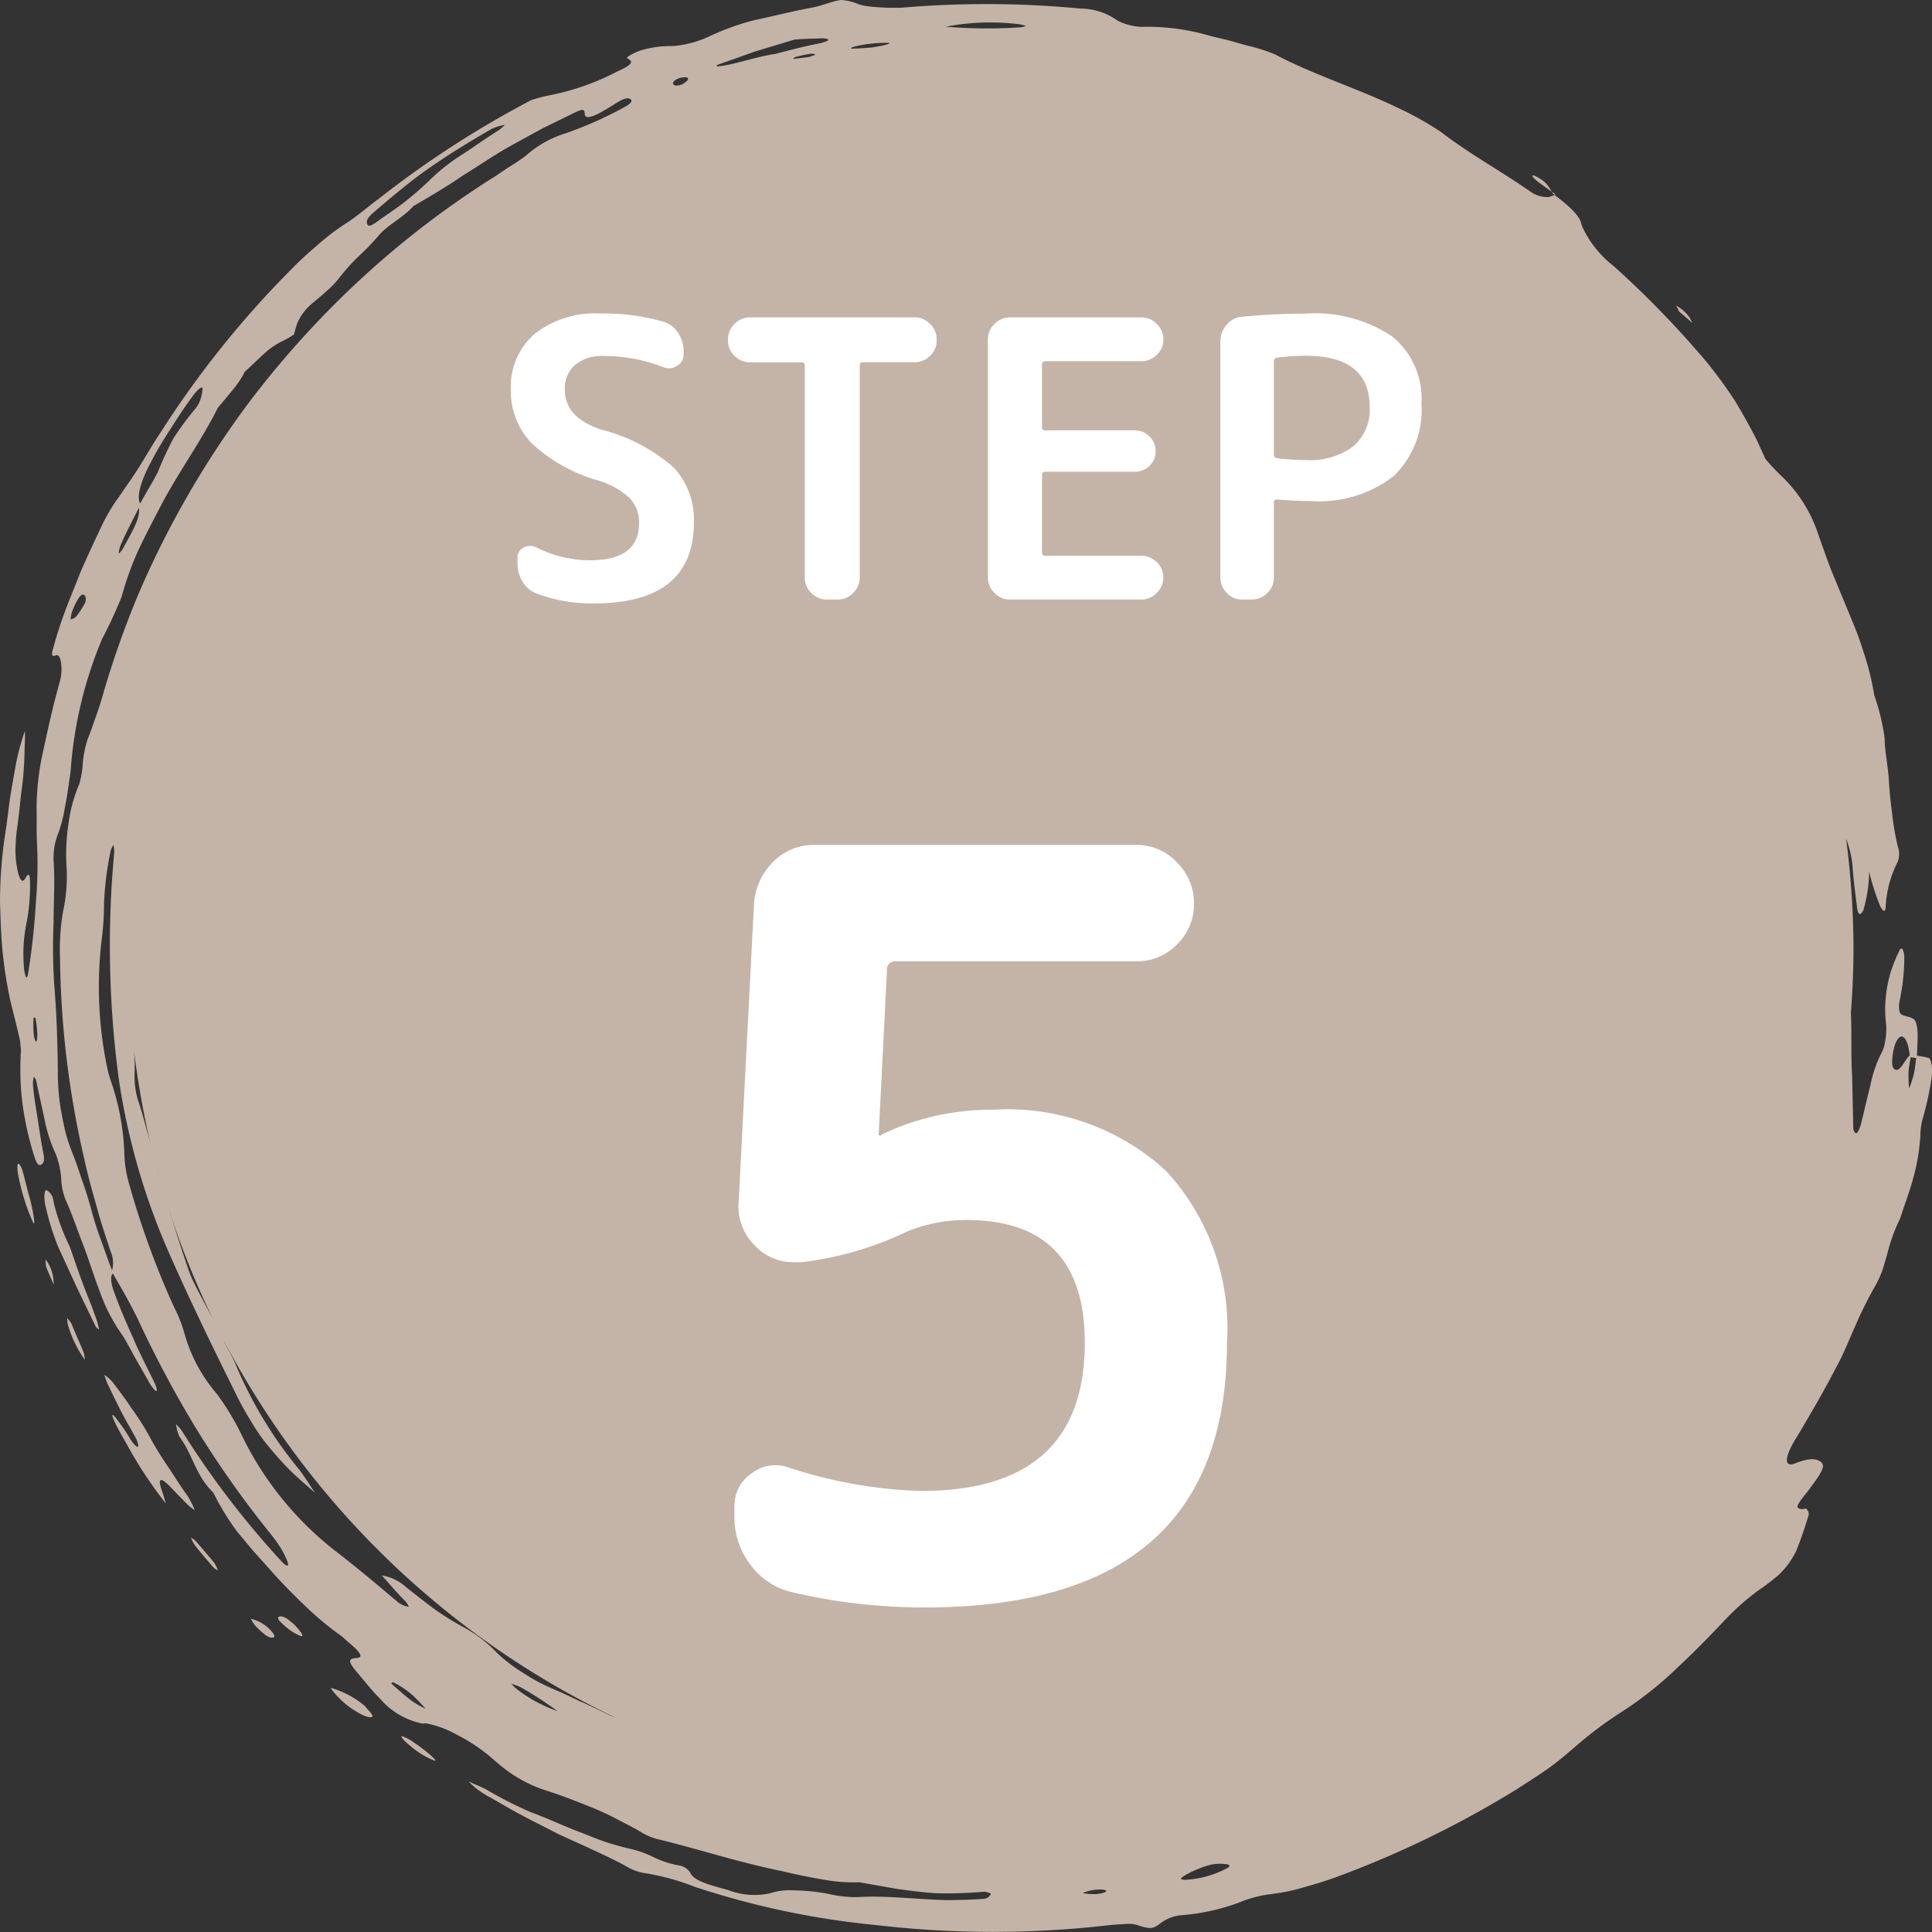
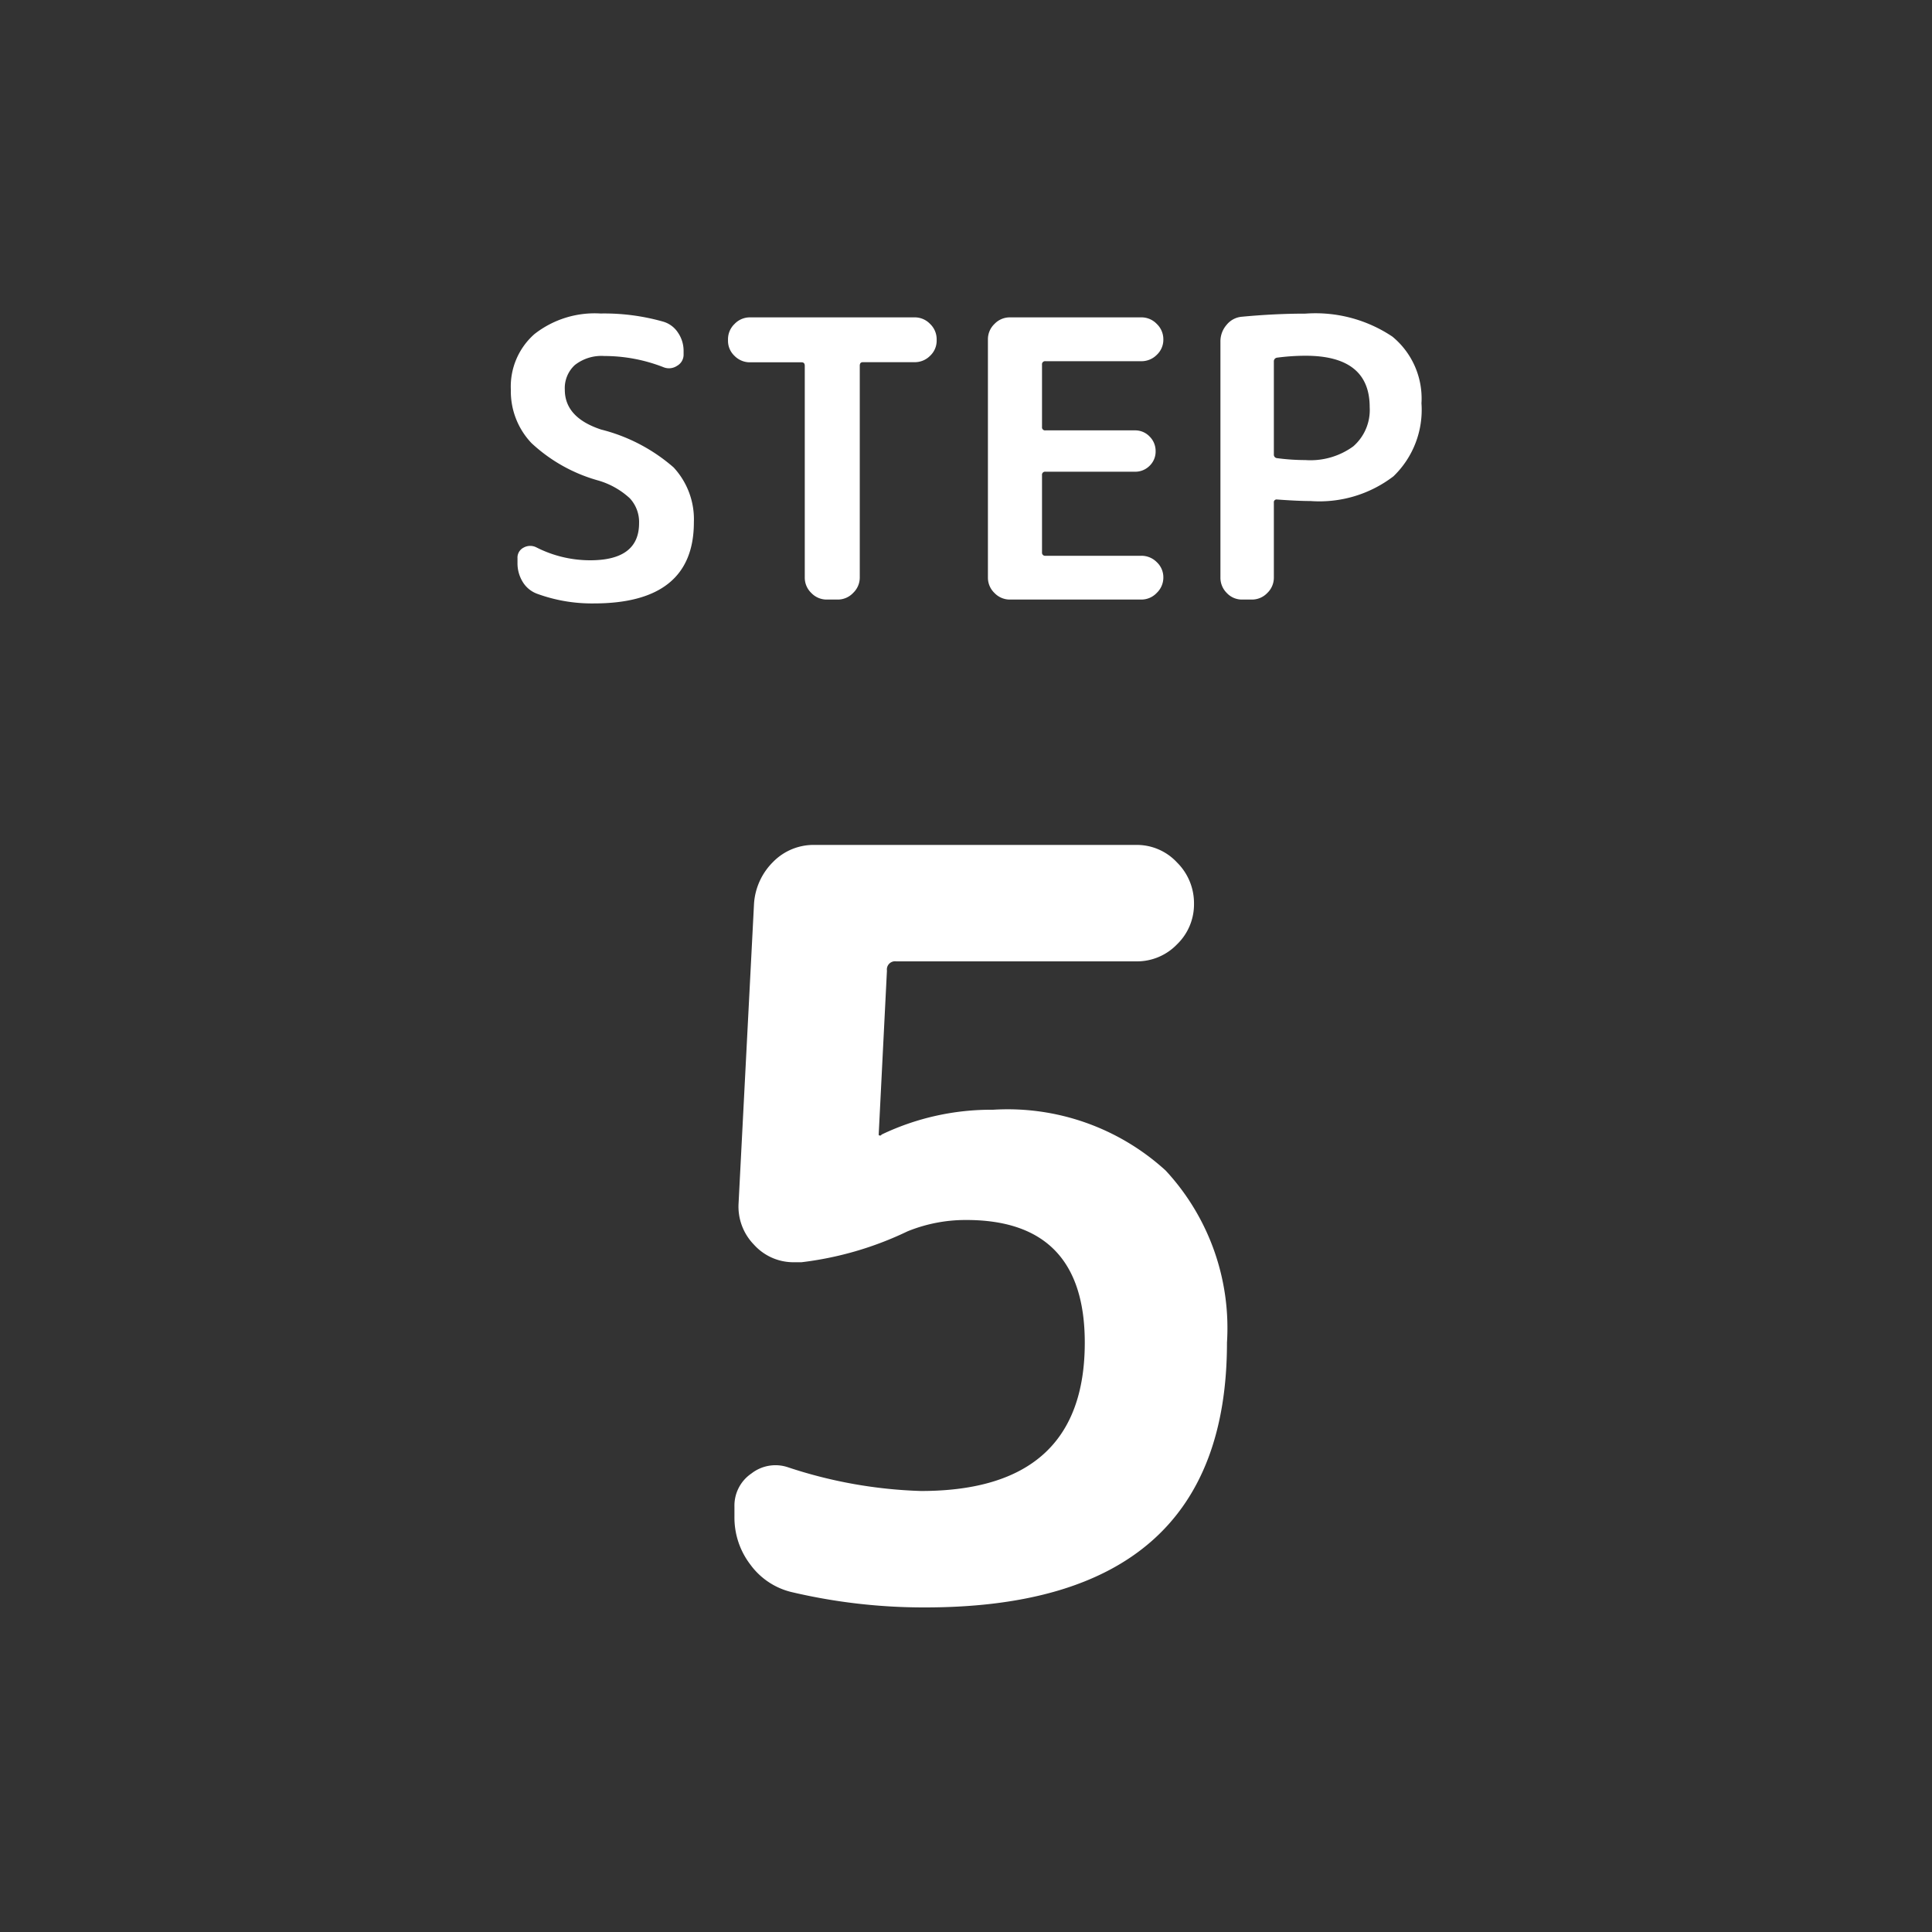
<svg xmlns="http://www.w3.org/2000/svg" id="コンポーネント_40_17" data-name="コンポーネント 40 – 17" width="75" height="75" viewBox="0 0 75 75">
  <rect x="0" y="0" width="75" height="75" fill="#333333" stroke="none" />
  <defs>
    <clipPath id="clip-path">
-       <rect id="長方形_243" data-name="長方形 243" width="75" height="75" fill="#c4b4a7" />
-     </clipPath>
+       </clipPath>
  </defs>
  <g id="グループ_2826" data-name="グループ 2826">
    <g id="グループ_2825" data-name="グループ 2825" clip-path="url(#clip-path)">
      <path id="パス_1128" data-name="パス 1128" d="M74.868,41.067a3.63,3.63,0,0,0-.451-.084c.008-.212.016-.423.024-.638.011-.411-.038-.709-.158-.788-.15-.1-.316-.089-.468-.177-.095-.054-.118-.268-.077-.5a8.2,8.2,0,0,0,.186-1.755.727.727,0,0,0-.068-.278c-.023-.042-.072-.029-.1.019a4.176,4.176,0,0,0-.2.437,4.717,4.717,0,0,0-.312,1.109,4.793,4.793,0,0,0-.019,1.4,2.892,2.892,0,0,1-.06.691,1.088,1.088,0,0,1-.094.311,4.768,4.768,0,0,0-.462,1.318c-.134.5-.243,1.031-.374,1.53-.087.29-.173.39-.229.3a.3.3,0,0,1-.062-.181c-.015-.662-.029-1.32-.043-2-.046-.681-.02-1.372-.038-2.122,0-.119-.007-.226-.011-.338.062-.822.1-1.65.1-2.488a33.066,33.066,0,0,0-.287-4.275,3.907,3.907,0,0,1,.258,1.162c.032.46.095.921.153,1.379.024.29.083.423.151.377a.451.451,0,0,0,.107-.136,5.66,5.66,0,0,0,.226-1.511A8.537,8.537,0,0,0,73,35.2c.09.152.169.246.2.041a4.3,4.3,0,0,1,.462-1.772.865.865,0,0,0,.014-.6,9.467,9.467,0,0,1-.219-1.245c-.053-.414-.1-.826-.127-1.245-.024-.577-.17-1.232-.168-1.717a8.492,8.492,0,0,0-.406-1.682,10.458,10.458,0,0,0-.448-1.771c-.178-.59-.432-1.156-.662-1.727l-.557-1.344c-.168-.442-.324-.881-.484-1.335a5.511,5.511,0,0,0-1.473-2.347,8.269,8.269,0,0,1-.6-.641l-.318-.7c-.256-.512-.538-1.011-.841-1.52a17.766,17.766,0,0,0-1.088-1.5,37.182,37.182,0,0,0-3.651-3.773,4.121,4.121,0,0,1-1.178-1.452.992.992,0,0,1-.071-.189c-.076-.338-.537-.736-1.038-1.111a1.946,1.946,0,0,1-.231.079,1.128,1.128,0,0,1-.736-.233c-1.141-.793-2.364-1.459-3.42-2.278a12.457,12.457,0,0,0-1.63-.921C52.74,3.441,51,2.911,49.5,2.113a6.919,6.919,0,0,0-1.084-.345l-.745-.208c-.251-.059-.5-.116-.747-.182a8.515,8.515,0,0,0-2.557-.336A2.189,2.189,0,0,1,43.384.8,2.484,2.484,0,0,0,41.952.333,38.634,38.634,0,0,0,34.984.3,9.552,9.552,0,0,1,33.938.269,3.16,3.16,0,0,1,33.36.177,2.117,2.117,0,0,0,32.66,0c-.315.027-.7.208-1.076.284-.771.139-1.538.339-2.307.5a9.847,9.847,0,0,0-1.764.638,4.125,4.125,0,0,1-1.4.367,3.923,3.923,0,0,0-1.265.177c-.28.1-.569.265-.495.3.212.109.272.219-.406.516a9.611,9.611,0,0,1-2.683.931,5.742,5.742,0,0,0-.644.175,38.54,38.54,0,0,0-5.935,3.842c-.415.306-.828.668-1.225.922a8.9,8.9,0,0,0-1.064.8c-.339.294-.688.591-1.014.929A37.788,37.788,0,0,0,6.19,16.857c-.3.446-.55.9-.827,1.332-.137.216-.277.426-.423.631s-.277.414-.426.612a7.56,7.56,0,0,0-.577,1c-.278.6-.565,1.2-.825,1.81-.242.617-.5,1.227-.72,1.854-.126.37-.241.748-.342,1.117-.073.27,0,.275.122.226.2-.083.278.526.157,1-.285.994-.5,2.007-.718,3.017a10.714,10.714,0,0,0-.192,1.867c.013.464-.009.974.018,1.414a16.9,16.9,0,0,1-.04,2.229,27.5,27.5,0,0,1-.313,2.87c-.008.064-.064.132-.076.1a1.206,1.206,0,0,1-.072-.321,6.021,6.021,0,0,1,.109-1.864,7.584,7.584,0,0,0,.121-1.48c0-.338-.054-.4-.166-.2-.138.245-.223.079-.3-.2A3.843,3.843,0,0,1,.6,33.055,7.021,7.021,0,0,1,.672,32.1c.044-.333.084-.661.115-.984s.084-.637.111-.947.047-.617.053-.918.025-.593.017-.882a10.139,10.139,0,0,0-.315,1.115c-.1.524-.19,1.052-.276,1.58-.066.53-.134,1.058-.216,1.58A18.328,18.328,0,0,0,0,35.008c.027.773.042,1.533.142,2.3a16.108,16.108,0,0,0,.274,1.6c.125.507.254,1,.368,1.523.005.131.032.287.028.387a10.65,10.65,0,0,0,.061,2.025,12.156,12.156,0,0,0,.466,2.072c.1.3.18.351.265.293s.137-.143.082-.432c-.092-.439-.152-.885-.222-1.33s-.15-.887-.184-1.335a.944.944,0,0,1,.035-.307c0-.017.073.079.089.151l.318,1.467a5.853,5.853,0,0,0,.445,1.382,3.383,3.383,0,0,1,.217,1.073,2.51,2.51,0,0,0,.16.693c.257.567.452,1.159.682,1.749s.409,1.205.644,1.807a6.8,6.8,0,0,0,.84,1.647c.187.27.363.629.546.953l.566.992a1.26,1.26,0,0,0,.2.257c.092.085.094-.059-.053-.358-.28-.569-.572-1.131-.818-1.716-.261-.578-.514-1.159-.725-1.755-.134-.356-.143-.611-.047-.709.332.563.634,1.083.972,1.772a42.681,42.681,0,0,0,2.3,4.306,38.858,38.858,0,0,0,2.819,3.987,6.4,6.4,0,0,1,.425.585,3.532,3.532,0,0,1,.261.525c.033.078.033.151,0,.165s-.141-.074-.207-.142a34.573,34.573,0,0,1-3.9-5.107,1.89,1.89,0,0,0-.216-.241,1.754,1.754,0,0,0,.13.48c.533.721.63,1.518,1.321,2.179a9.657,9.657,0,0,0,.927,1.518l.618.74.646.719c.422.484.873.942,1.332,1.381a12.371,12.371,0,0,0,1.435,1.2c.092.067.19.17.286.251.472.383.594.593.314.61-.325.016-.335.128-.017.511.3.35.581.718.917,1.055a2.946,2.946,0,0,0,1.646.976c.071.008.11-.017.185,0a3.915,3.915,0,0,1,1.146.427,6.86,6.86,0,0,1,1.247.808c.186.156.342.3.53.447a5.244,5.244,0,0,0,1.631.894c.641.2,1.263.45,1.893.7.312.13.621.273.924.433s.614.309.915.49a2.337,2.337,0,0,0,.655.285c1.591.386,3.193.914,4.841,1.245.5.119,1,.228,1.509.311a6.371,6.371,0,0,0,1.494.122l1.476.26c.494.069.994.132,1.515.167a16.661,16.661,0,0,0,1.856-.06c.063,0,.271.062.259.084a.31.31,0,0,1-.244.19c-.483.038-1,.052-1.514.052-1.159-.032-2.337-.186-3.421-.115a4.818,4.818,0,0,1-1.153-.132,7.737,7.737,0,0,0-1.329-.131,2.426,2.426,0,0,0-.915.114,2.832,2.832,0,0,1-1.62-.125c-.258-.072-.522-.142-.77-.226-.4-.129-.647-.289-.7-.447a.635.635,0,0,0-.441-.284,3.737,3.737,0,0,1-.912-.286,4.4,4.4,0,0,0-.862-.331c-.325-.072-.658-.161-.993-.268s-.664-.247-1-.378c-.676-.251-1.327-.564-1.976-.8a15.756,15.756,0,0,1-1.764-.9c-.223-.112-.444-.193-.661-.3a3.1,3.1,0,0,0,.858.63c.58.338,1.161.674,1.763.972l.9.46.918.417c.622.29,1.22.554,1.759.86a1.868,1.868,0,0,0,.69.229,9.226,9.226,0,0,1,1.88.521,32.271,32.271,0,0,0,7.1,1.494,39.093,39.093,0,0,0,8.866.014c.262-.032.528-.045.789-.063a1.207,1.207,0,0,1,.565.087c.4.112.494.094.733-.084a1.589,1.589,0,0,1,.855-.342,8.26,8.26,0,0,0,2.259-.5,4.554,4.554,0,0,1,1.12-.307c.253-.031.509-.07.764-.121s.508-.126.763-.2a15.307,15.307,0,0,0,1.528-.512,39.013,39.013,0,0,0,6.546-3.228c.4-.255.795-.51,1.176-.772s.731-.561,1.081-.86A15.332,15.332,0,0,1,63,66.425,14.016,14.016,0,0,0,65.156,64.7c.594-.549,1.157-1.129,1.714-1.714a9.689,9.689,0,0,1,1.389-1.247,8.379,8.379,0,0,0,.787-.6,3.237,3.237,0,0,0,.673-.912,14.679,14.679,0,0,0,.484-1.386c.043-.151-.036-.2-.083-.271-.022-.031-.108.022-.153.017-.288-.035-.259-.111.213-.7.61-.81.68-.992.5-1.138-.227-.18-.588-.1-1.007.064-.457.174-.384-.309.1-1.064.521-.873,1.033-1.753,1.5-2.654.279-.5.491-1.045.726-1.569a15.518,15.518,0,0,1,.732-1.492,4.325,4.325,0,0,0,.327-.675c.081-.236.147-.477.214-.714a6.815,6.815,0,0,1,.494-1.352c.169-.537.381-1.067.52-1.614a7.61,7.61,0,0,0,.264-1.647,2.511,2.511,0,0,1,.117-.7,12.283,12.283,0,0,0,.312-1.461c.058-.366,0-.772-.109-.8M1.309,40.15a3.931,3.931,0,0,1-.007-.629c0-.025.07-.023.073-.006a4.375,4.375,0,0,1,.075.639c-.008.377-.082.376-.141-.005m3.876.488A32.68,32.68,0,0,0,6,45.038c-.075-.3-.146-.595-.223-.89-.14-.495-.264-.987-.428-1.464a3.175,3.175,0,0,1-.124-.98,7.371,7.371,0,0,0-.037-1.066M30.785,2.29c.031-.027.055-.068.1-.079a4.727,4.727,0,0,1,.609-.126.5.5,0,0,1,.167.029,1.379,1.379,0,0,1-.266.1l-.6.075M6.427,46.552c-.09-.3-.177-.6-.265-.9-.038-.122-.067-.246-.1-.37q.17.642.365,1.273m1.829,4.629L7.894,50.5c-.133-.251-.267-.5-.391-.756s-.215-.523-.3-.793c-.188-.547-.36-1.1-.534-1.645-.05-.141-.092-.285-.137-.427a32.793,32.793,0,0,0,1.726,4.307M39.528.934a1.879,1.879,0,0,1,.3.072.932.932,0,0,1-.2.054,19.55,19.55,0,0,1-2.909-.023,9.045,9.045,0,0,1,2.811-.1M33.774,1.7a5.284,5.284,0,0,1,.688-.037c.234,0-.166.123-.681.187-.231.013-.476.039-.69.035s.162-.125.682-.185M29.307,2l1.521-.459c.339-.036.687-.039,1.022-.051a.885.885,0,0,1,.274.025c.095.037-.041.111-.357.178-.6.115-1.189.277-1.67.4-.828.123-1.533.412-2.226.484-.037,0-.04-.029-.059-.045L29.307,2M26.168,3.146a.658.658,0,0,1,.228-.121c.266-.057.359-.018.293.095a.948.948,0,0,1-.188.142c-.243.118-.463.05-.334-.116M14.432,8.307c.763-.659,1.549-1.305,2.1-1.694,1.022-.716,1.8-1.169,2.57-1.62a2.39,2.39,0,0,1,.493-.147,1.659,1.659,0,0,1-.235.211c-.535.332-1.044.707-1.577,1.044a7.577,7.577,0,0,0-1.129.919,12.678,12.678,0,0,1-.966.835c-.338.266-.707.5-1.058.756-.255.184-.344.182-.377.081-.027-.082-.033-.187.182-.384M5.828,18a13.759,13.759,0,0,1,.785-1.338c.278-.442.568-.88.879-1.3.179-.25.362-.379.372-.287a1.49,1.49,0,0,1-.09.45,1.091,1.091,0,0,1-.158.3,11.915,11.915,0,0,0-.884,1.193,14.127,14.127,0,0,0-.6,1.294c-.2.409-.469.815-.689,1.236-.158-.271.043-.9.387-1.554M4.664,21.212c.211-.512.479-1,.727-1.5.069.432-.316,1.008-.633,1.611a.966.966,0,0,1-.153.175,1.3,1.3,0,0,1,.058-.289M2.795,23.751c.047-.111.091-.232.143-.331.179-.342.279-.414.379-.265a.5.5,0,0,1-.006.232,3.777,3.777,0,0,1-.328.517.383.383,0,0,1-.242.139,1.474,1.474,0,0,1,.053-.292M4.349,49.317c-.148-.373-.274-.755-.413-1.132-.152-.413-.289-.831-.4-1.256-.1-.371-.214-.725-.335-1.069s-.222-.684-.357-1.017a8.065,8.065,0,0,1-.274-.783c-.069-.269-.127-.542-.176-.817a8.305,8.305,0,0,1-.147-1.657c-.016-1.094-.044-2.2-.139-3.327a21.977,21.977,0,0,1-.028-2.435c0-.814.056-1.618,0-2.411a2.6,2.6,0,0,1,.177-1.055,5.239,5.239,0,0,0,.263-1.023c.076-.357.129-.73.179-1.107a3.617,3.617,0,0,0,.048-.369A16.155,16.155,0,0,1,3.965,24.8a17.675,17.675,0,0,0,.758-1.637,11.893,11.893,0,0,1,.7-1.916c.3-.62.621-1.235.945-1.848.664-1.209,1.492-2.373,2.083-3.558.185-.231.384-.452.565-.684a3.424,3.424,0,0,0,.487-.731c.248-.212.5-.475.755-.7a2.824,2.824,0,0,1,.74-.5,3.5,3.5,0,0,0,.413-.241c.042-.146.077-.292.13-.44a2.084,2.084,0,0,1,.6-.785c.185-.157.366-.3.538-.462a3.2,3.2,0,0,0,.5-.524A8.164,8.164,0,0,1,13.9,9.97a9.506,9.506,0,0,0,.772-.794c.331-.42.985-.729,1.376-1.175.629-.368,1.279-.742,1.9-1.175.647-.393,1.273-.836,1.94-1.2l1.174-.643,1.2-.588c.373-.182.429-.171.44.045.008.163.243.133.639-.088.208-.117.409-.239.6-.362.236-.15.425-.215.529-.143s.015.176-.2.295a14.854,14.854,0,0,1-2.333,1.04,4.135,4.135,0,0,0-1.517.856c-.173.135-.374.271-.585.4s-.42.282-.626.414a35.438,35.438,0,0,0-6.675,5.421,36.725,36.725,0,0,0-2.8,3.259,36.5,36.5,0,0,0-4.308,7.408,35.915,35.915,0,0,0-1.434,4.039c-.088.309-.182.6-.285.884s-.189.557-.3.818a4.087,4.087,0,0,0-.2,1.043,3.565,3.565,0,0,1-.129.71,5.809,5.809,0,0,0-.419,1.544A7.779,7.779,0,0,0,2.58,33.6a6.335,6.335,0,0,1-.127,1.759,8.546,8.546,0,0,0-.123,1.823,36.038,36.038,0,0,0,.94,7.8c.13.613.3,1.215.471,1.816.157.606.362,1.2.556,1.792a1.076,1.076,0,0,1,.052.727m11.619,16.7c-.271-.207-.524-.442-.78-.662.037-.026.041-.064.076-.048a3.319,3.319,0,0,1,.835.579c.16.148.281.3.428.446a3.356,3.356,0,0,1-.559-.315m4.092-.45a1.372,1.372,0,0,1-.21-.2,2.077,2.077,0,0,1,.41.157,14.909,14.909,0,0,1,1.38.9,5.587,5.587,0,0,1-1.58-.854m2.525.507c-.316-.147-.622-.3-.926-.431-.244-.106-.484-.211-.714-.329s-.446-.254-.659-.39a5.89,5.89,0,0,1-1.176-.947,5.041,5.041,0,0,0-1.093-.8,10.568,10.568,0,0,1-1.14-.706c-.365-.271-.729-.559-1.1-.848a1.824,1.824,0,0,0-.956-.468c.308.34.6.69.92,1.007a.625.625,0,0,1,.127.215,1.1,1.1,0,0,1-.391-.158c-.824-.7-1.611-1.359-2.414-1.98a12.707,12.707,0,0,1-3.718-4.611,10.277,10.277,0,0,0-.92-1.512,6.133,6.133,0,0,1-1.275-2.391,5.283,5.283,0,0,0-.385-.968,32.918,32.918,0,0,1-1.729-4.72,4.805,4.805,0,0,1-.212-1.343,9.583,9.583,0,0,0-.5-2.677,4.34,4.34,0,0,1-.176-.637,15.436,15.436,0,0,1-.2-4.919,10.762,10.762,0,0,0,.091-1.389,12.05,12.05,0,0,1,.264-2.078,1.266,1.266,0,0,1,.1-.2,1.393,1.393,0,0,1,.031.295,38.852,38.852,0,0,0,.18,8.813,26.255,26.255,0,0,0,1.811,6.419c.823,1.9,1.747,3.8,2.689,5.7a12.4,12.4,0,0,0,.661,1.2,6.992,6.992,0,0,0,.662.94c.237.288.483.569.77.861s.632.583,1.02.924c-.219-.326-.394-.611-.6-.884a16.371,16.371,0,0,1-2.486-4.112c-.1-.261-.318-.61-.46-.924-.07-.155-.153-.3-.231-.45A33.466,33.466,0,0,0,23.917,66.69a4.088,4.088,0,0,1-.386-.172c-.311-.152-.629-.3-.947-.448m19.959,7.458a2.309,2.309,0,0,1-.512-.039,1.647,1.647,0,0,1,.634-.137.662.662,0,0,1,.264.031c.063.052-.1.121-.386.146M47.677,72.5a3.827,3.827,0,0,1-1.593.468.458.458,0,0,1-.234-.02c-.058-.067.5-.359.964-.507a1.674,1.674,0,0,1,.875-.057c.04.025.048.08-.013.116M73.59,41.529c-.077-.025-.147-.1-.136-.344a2.4,2.4,0,0,1,.108-.627c.207-.564.495-.355.571.419-.18.15-.357.613-.542.553m.521.728a5.574,5.574,0,0,1-.025-.61c.011-.194.05-.4.082-.606l.217.031c-.026.211-.048.428-.09.621a5.359,5.359,0,0,1-.184.565" transform="translate(0 0)" fill="#c4b4a7" />
      <path id="パス_1129" data-name="パス 1129" d="M11,107.974c-.27-.368-.509-.758-.764-1.137s-.5-.762-.713-1.163a11.074,11.074,0,0,0-.728-1.146c-.234-.351-.475-.671-.72-.993a1.653,1.653,0,0,0-.319-.28,3.105,3.105,0,0,0,.12.341c.231.471.453.952.708,1.413.128.231.267.46.387.691a.864.864,0,0,1,.1.306c0,.105-.127.012-.3-.24a6.6,6.6,0,0,0-.634-.915c-.178-.175-.021.229.48,1.081a16.361,16.361,0,0,0,1.533,2.326c-.058-.159-.094-.318-.155-.49-.177-.506-.076-.569.317-.172.225.238.486.507.728.746a1.458,1.458,0,0,0,.226.162,3.9,3.9,0,0,0-.266-.529" transform="translate(-3.704 -49.883)" fill="#c4b4a7" />
-       <path id="パス_1130" data-name="パス 1130" d="M5.134,93.886C4.686,92.8,4.5,92.178,4.279,91.57a8.3,8.3,0,0,1-.627-1.735.552.552,0,0,0-.253-.441c-.116-.058-.142.337-.024.744a9.4,9.4,0,0,0,.474,1.484l.7,1.523.738,1.532c.033.062.089.087.134.13a2.413,2.413,0,0,0-.077-.325c-.124-.362-.259-.726-.212-.6" transform="translate(-1.575 -43.185)" fill="#c4b4a7" />
      <path id="パス_1131" data-name="パス 1131" d="M24.593,126.76c-.02.006.078.138.147.216a3.364,3.364,0,0,0,1.123.858c.157.071.33.093.342.029s-.193-.264-.3-.4a3.589,3.589,0,0,0-1.31-.7" transform="translate(-11.743 -61.238)" fill="#c4b4a7" />
      <path id="パス_1132" data-name="パス 1132" d="M1.5,87.707a.815.815,0,0,0-.137-.287c-.071-.066-.1.1-.044.406a8.734,8.734,0,0,0,.3,1.15c.08.244.18.48.277.7s.039-.335-.138-.981c-.066-.216-.154-.606-.26-.987" transform="translate(-0.615 -42.228)" fill="#c4b4a7" />
-       <path id="パス_1133" data-name="パス 1133" d="M14.364,115.607a.905.905,0,0,0-.18-.125,1.543,1.543,0,0,0,.157.3c.236.3.482.585.728.868a.576.576,0,0,0,.164.1,1.426,1.426,0,0,0-.139-.282c-.237-.293-.483-.578-.728-.859" transform="translate(-6.773 -55.792)" fill="#c4b4a7" />
      <path id="パス_1134" data-name="パス 1134" d="M18.64,121.575a1.577,1.577,0,0,0,.178.277c.378.384.544.487.7.448.036-.009.043-.075,0-.143a1.513,1.513,0,0,0-.88-.582" transform="translate(-8.901 -58.734)" fill="#c4b4a7" />
      <path id="パス_1135" data-name="パス 1135" d="M5.187,99.25A1.387,1.387,0,0,0,5,98.988a1.234,1.234,0,0,0,.027.262,4.434,4.434,0,0,0,.656,1.36,1.292,1.292,0,0,0-.052-.3c-.139-.354-.309-.7-.448-1.059" transform="translate(-2.39 -47.823)" fill="#c4b4a7" />
-       <path id="パス_1136" data-name="パス 1136" d="M30.451,130.73c-.11-.073-.222-.158-.328-.218a1.826,1.826,0,0,0-.305-.135c-.015-.005.03.087.08.142a2.183,2.183,0,0,0,.262.237,3.268,3.268,0,0,0,.947.58c.136.036-.188-.269-.655-.606" transform="translate(-14.238 -62.987)" fill="#c4b4a7" />
      <path id="パス_1137" data-name="パス 1137" d="M21.3,121.725c-.085-.071-.172-.151-.254-.212-.252-.186-.5-.133-.326.064a3.209,3.209,0,0,0,.435.377,1.755,1.755,0,0,0,.239.139c.232.125.277.086.12-.119-.057-.08-.142-.166-.213-.25" transform="translate(-9.866 -58.65)" fill="#c4b4a7" />
      <path id="パス_1138" data-name="パス 1138" d="M125.169,23.628a1.175,1.175,0,0,0-.127-.248,1.821,1.821,0,0,0-.243-.257,2.5,2.5,0,0,0-.252-.175l.109.228c.177.156.354.3.515.452" transform="translate(-59.476 -11.087)" fill="#c4b4a7" />
      <path id="パス_1139" data-name="パス 1139" d="M114.142,13.286a.862.862,0,0,0-.261-.126c-.063.025.06.157.3.331l.438.312a3.171,3.171,0,0,0-.209-.308,1.358,1.358,0,0,0-.265-.21" transform="translate(-54.375 -6.358)" fill="#c4b4a7" />
-       <path id="パス_1140" data-name="パス 1140" d="M115.3,14.4l.049.078.056.042.042-.014Z" transform="translate(-55.063 -6.959)" fill="#c4b4a7" />
      <path id="パス_1141" data-name="パス 1141" d="M3.392,94.591a1.125,1.125,0,0,0,.022.287c.088.237.193.463.292.692a2.574,2.574,0,0,0-.029-.316,1.485,1.485,0,0,0-.286-.662" transform="translate(-1.62 -45.699)" fill="#c4b4a7" />
    </g>
  </g>
  <path id="パス_18067" data-name="パス 18067" d="M-14.085-4.62a6.26,6.26,0,0,1-2.6-1.455,2.915,2.915,0,0,1-.8-2.07,2.714,2.714,0,0,1,.915-2.16,3.787,3.787,0,0,1,2.565-.8,8.38,8.38,0,0,1,2.43.315,1.027,1.027,0,0,1,.578.428,1.247,1.247,0,0,1,.218.712v.135a.494.494,0,0,1-.255.442.563.563,0,0,1-.525.053,6.315,6.315,0,0,0-2.3-.435A1.671,1.671,0,0,0-15-9.105a1.215,1.215,0,0,0-.39.96q0,1.08,1.41,1.545a6.793,6.793,0,0,1,2.813,1.47A2.958,2.958,0,0,1-10.38-3q0,3.15-3.885,3.15a6.183,6.183,0,0,1-2.2-.375,1.094,1.094,0,0,1-.562-.465,1.377,1.377,0,0,1-.2-.735v-.18a.433.433,0,0,1,.24-.413.526.526,0,0,1,.495-.007,4.6,4.6,0,0,0,2.085.5q1.9,0,1.9-1.44a1.356,1.356,0,0,0-.36-.967A3.069,3.069,0,0,0-14.085-4.62ZM-8.2-9.21a.833.833,0,0,1-.6-.248.8.8,0,0,1-.255-.592V-10.1a.821.821,0,0,1,.255-.6.821.821,0,0,1,.6-.255h6.39a.821.821,0,0,1,.6.255.821.821,0,0,1,.255.6v.045a.8.8,0,0,1-.255.592.833.833,0,0,1-.6.248h-2.01q-.12,0-.12.135v8.22a.821.821,0,0,1-.255.6A.821.821,0,0,1-4.8,0h-.42a.821.821,0,0,1-.6-.255.821.821,0,0,1-.255-.6v-8.22q0-.135-.12-.135ZM1.89,0a.821.821,0,0,1-.6-.255.821.821,0,0,1-.255-.6V-10.1a.821.821,0,0,1,.255-.6.821.821,0,0,1,.6-.255h5.1a.821.821,0,0,1,.6.255.821.821,0,0,1,.255.6A.8.8,0,0,1,7.59-9.5a.833.833,0,0,1-.6.247H3.27a.119.119,0,0,0-.135.135v2.415a.119.119,0,0,0,.135.135H6.735a.772.772,0,0,1,.578.24.791.791,0,0,1,.232.57.766.766,0,0,1-.232.563.784.784,0,0,1-.578.232H3.27a.119.119,0,0,0-.135.135v3A.119.119,0,0,0,3.27-1.7H6.99a.833.833,0,0,1,.6.248.8.8,0,0,1,.255.592.821.821,0,0,1-.255.6A.821.821,0,0,1,6.99,0ZM12.135-9.24v3.615a.134.134,0,0,0,.12.135,8.507,8.507,0,0,0,1.11.075,2.822,2.822,0,0,0,1.852-.532,1.872,1.872,0,0,0,.638-1.523q0-1.995-2.49-1.995a8.507,8.507,0,0,0-1.11.075A.142.142,0,0,0,12.135-9.24ZM10.9,0a.8.8,0,0,1-.592-.255.833.833,0,0,1-.247-.6V-10.02a.974.974,0,0,1,.24-.645.851.851,0,0,1,.6-.315q1.275-.12,2.46-.12a5.365,5.365,0,0,1,3.375.892A3.107,3.107,0,0,1,17.865-7.62a3.582,3.582,0,0,1-1.087,2.835,4.73,4.73,0,0,1-3.218.96q-.495,0-1.305-.06a.106.106,0,0,0-.12.12v2.91a.821.821,0,0,1-.255.6.821.821,0,0,1-.6.255Z" transform="translate(37.316 23.275)" fill="#fff" />
  <path id="パス_18068" data-name="パス 18068" d="M-6.96-.2A2.781,2.781,0,0,1-8.54-1.26a3,3,0,0,1-.62-1.86v-.4A1.506,1.506,0,0,1-8.5-4.8a1.518,1.518,0,0,1,1.42-.24,18.05,18.05,0,0,0,5.16.92q6.36,0,6.36-5.76,0-4.76-4.6-4.76a5.985,5.985,0,0,0-2.28.44A13.077,13.077,0,0,1-6.56-13h-.28a2.061,2.061,0,0,1-1.56-.68,2.115,2.115,0,0,1-.6-1.6l.6-11.64a2.513,2.513,0,0,1,.74-1.62,2.2,2.2,0,0,1,1.62-.66H6.44a2.125,2.125,0,0,1,1.58.68,2.222,2.222,0,0,1,.66,1.6,2.156,2.156,0,0,1-.66,1.58,2.156,2.156,0,0,1-1.58.66H-2.88a.318.318,0,0,0-.36.36l-.32,6.36a.035.035,0,0,0,.04.04h.04l.04-.04a9.853,9.853,0,0,1,4.32-.96,9.1,9.1,0,0,1,6.7,2.36A8.99,8.99,0,0,1,9.96-9.88Q9.96.4-1.76.4A22.374,22.374,0,0,1-6.96-.2Z" transform="translate(37.671 62)" fill="#fff" />
</svg>